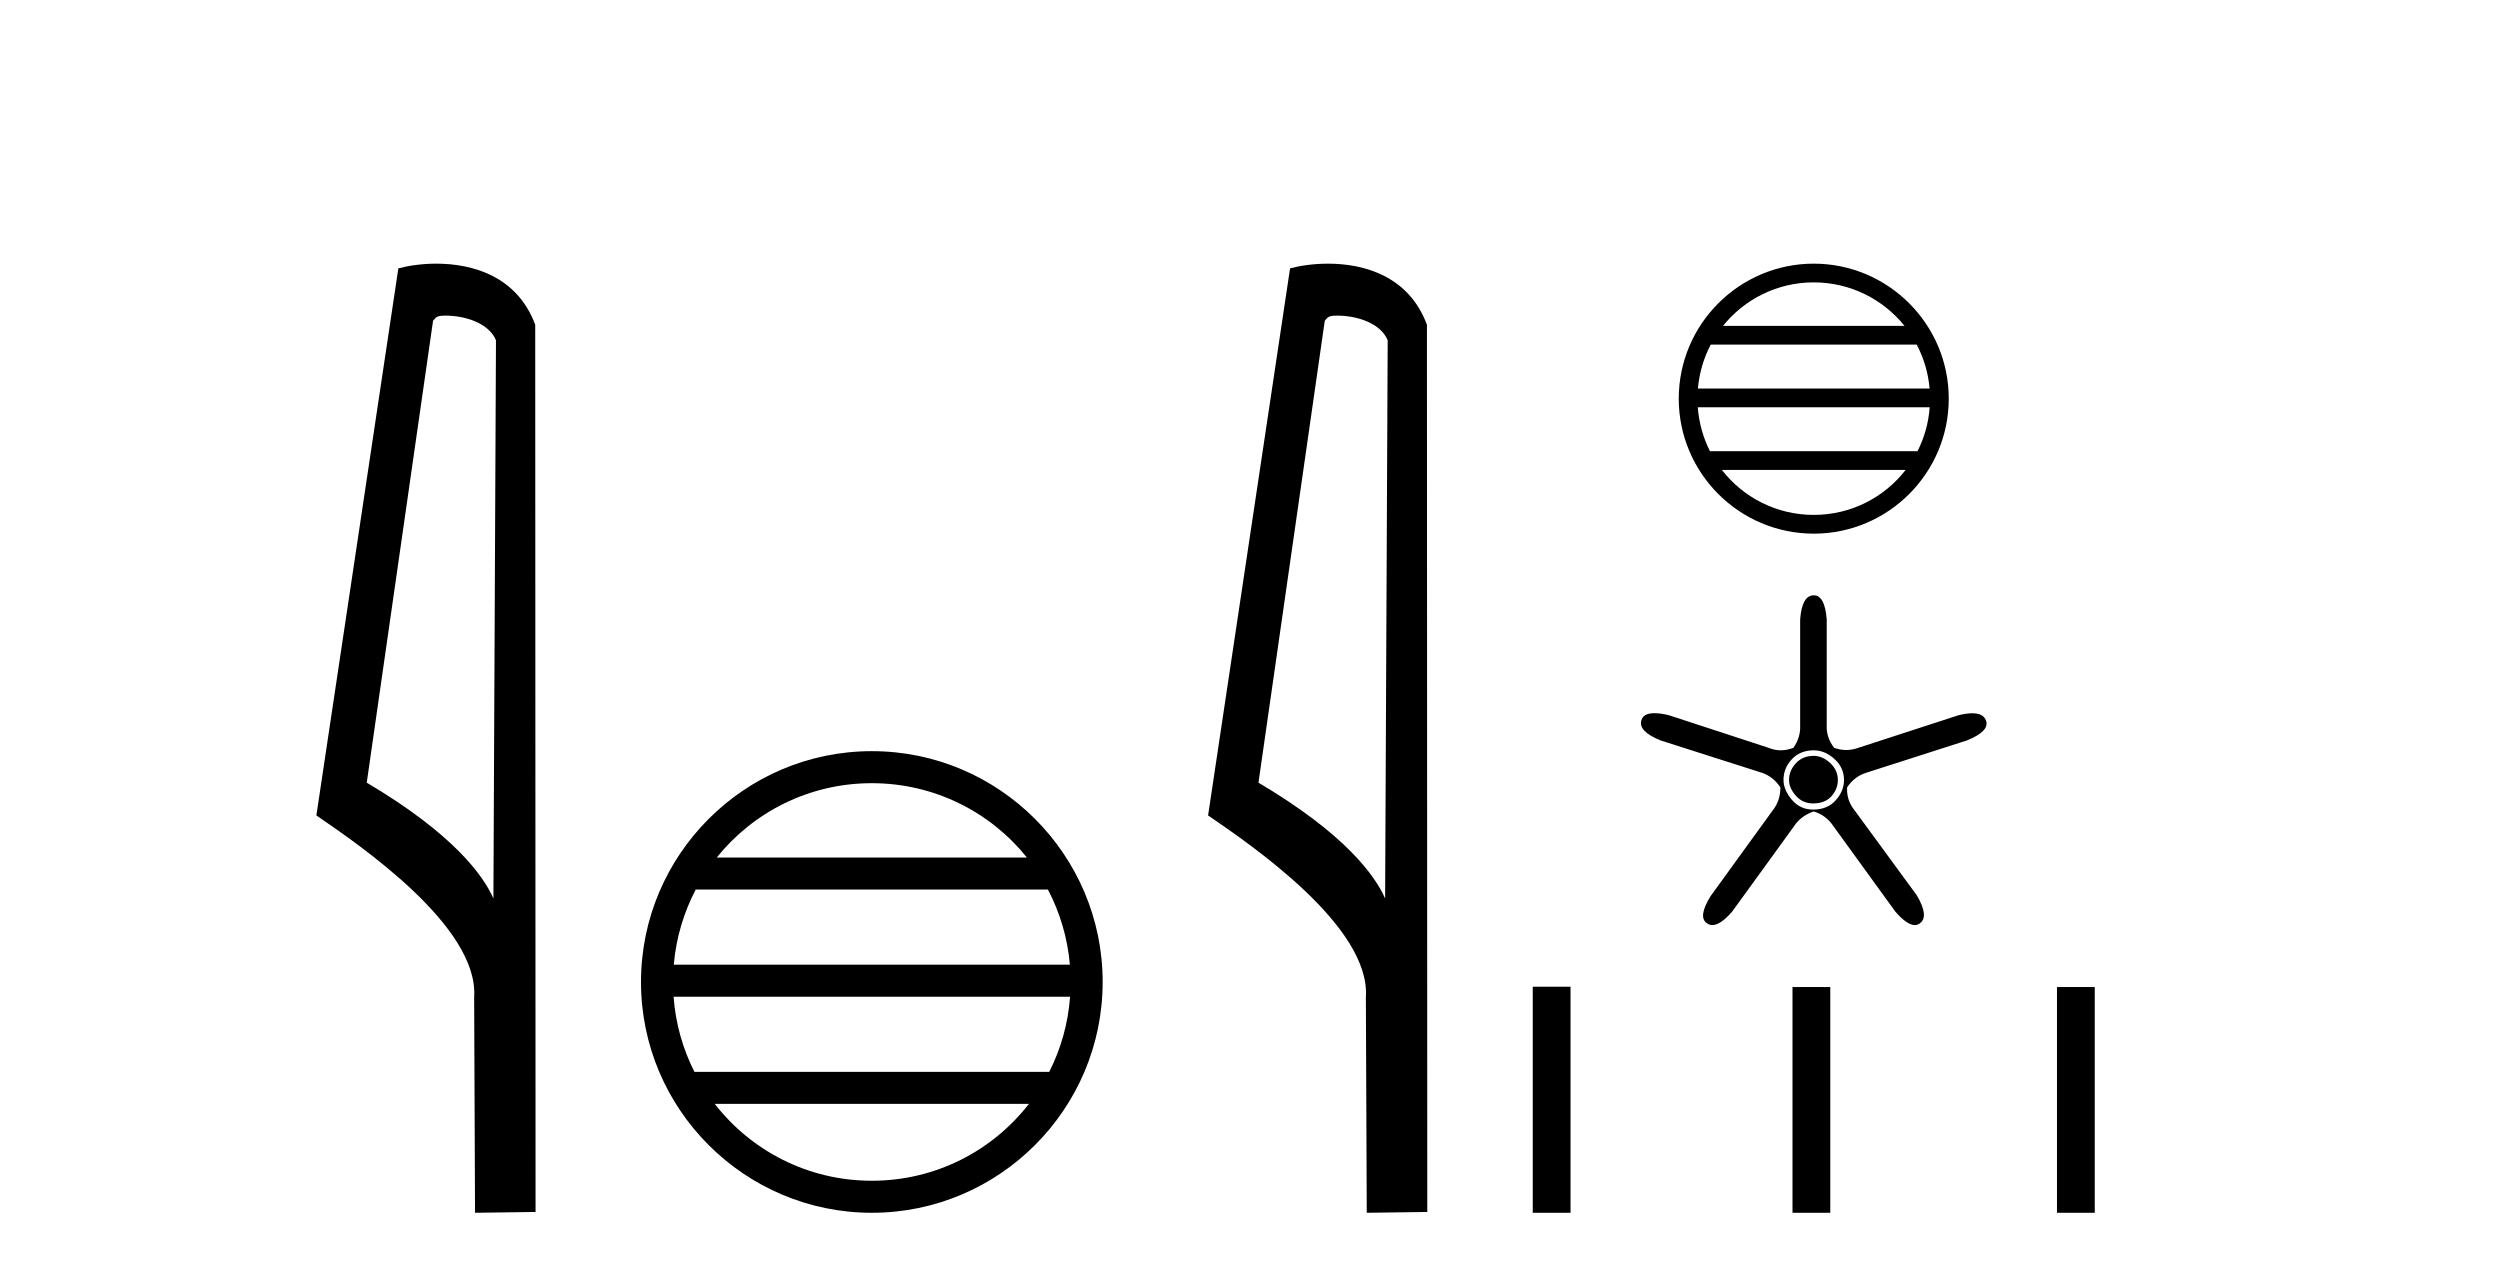
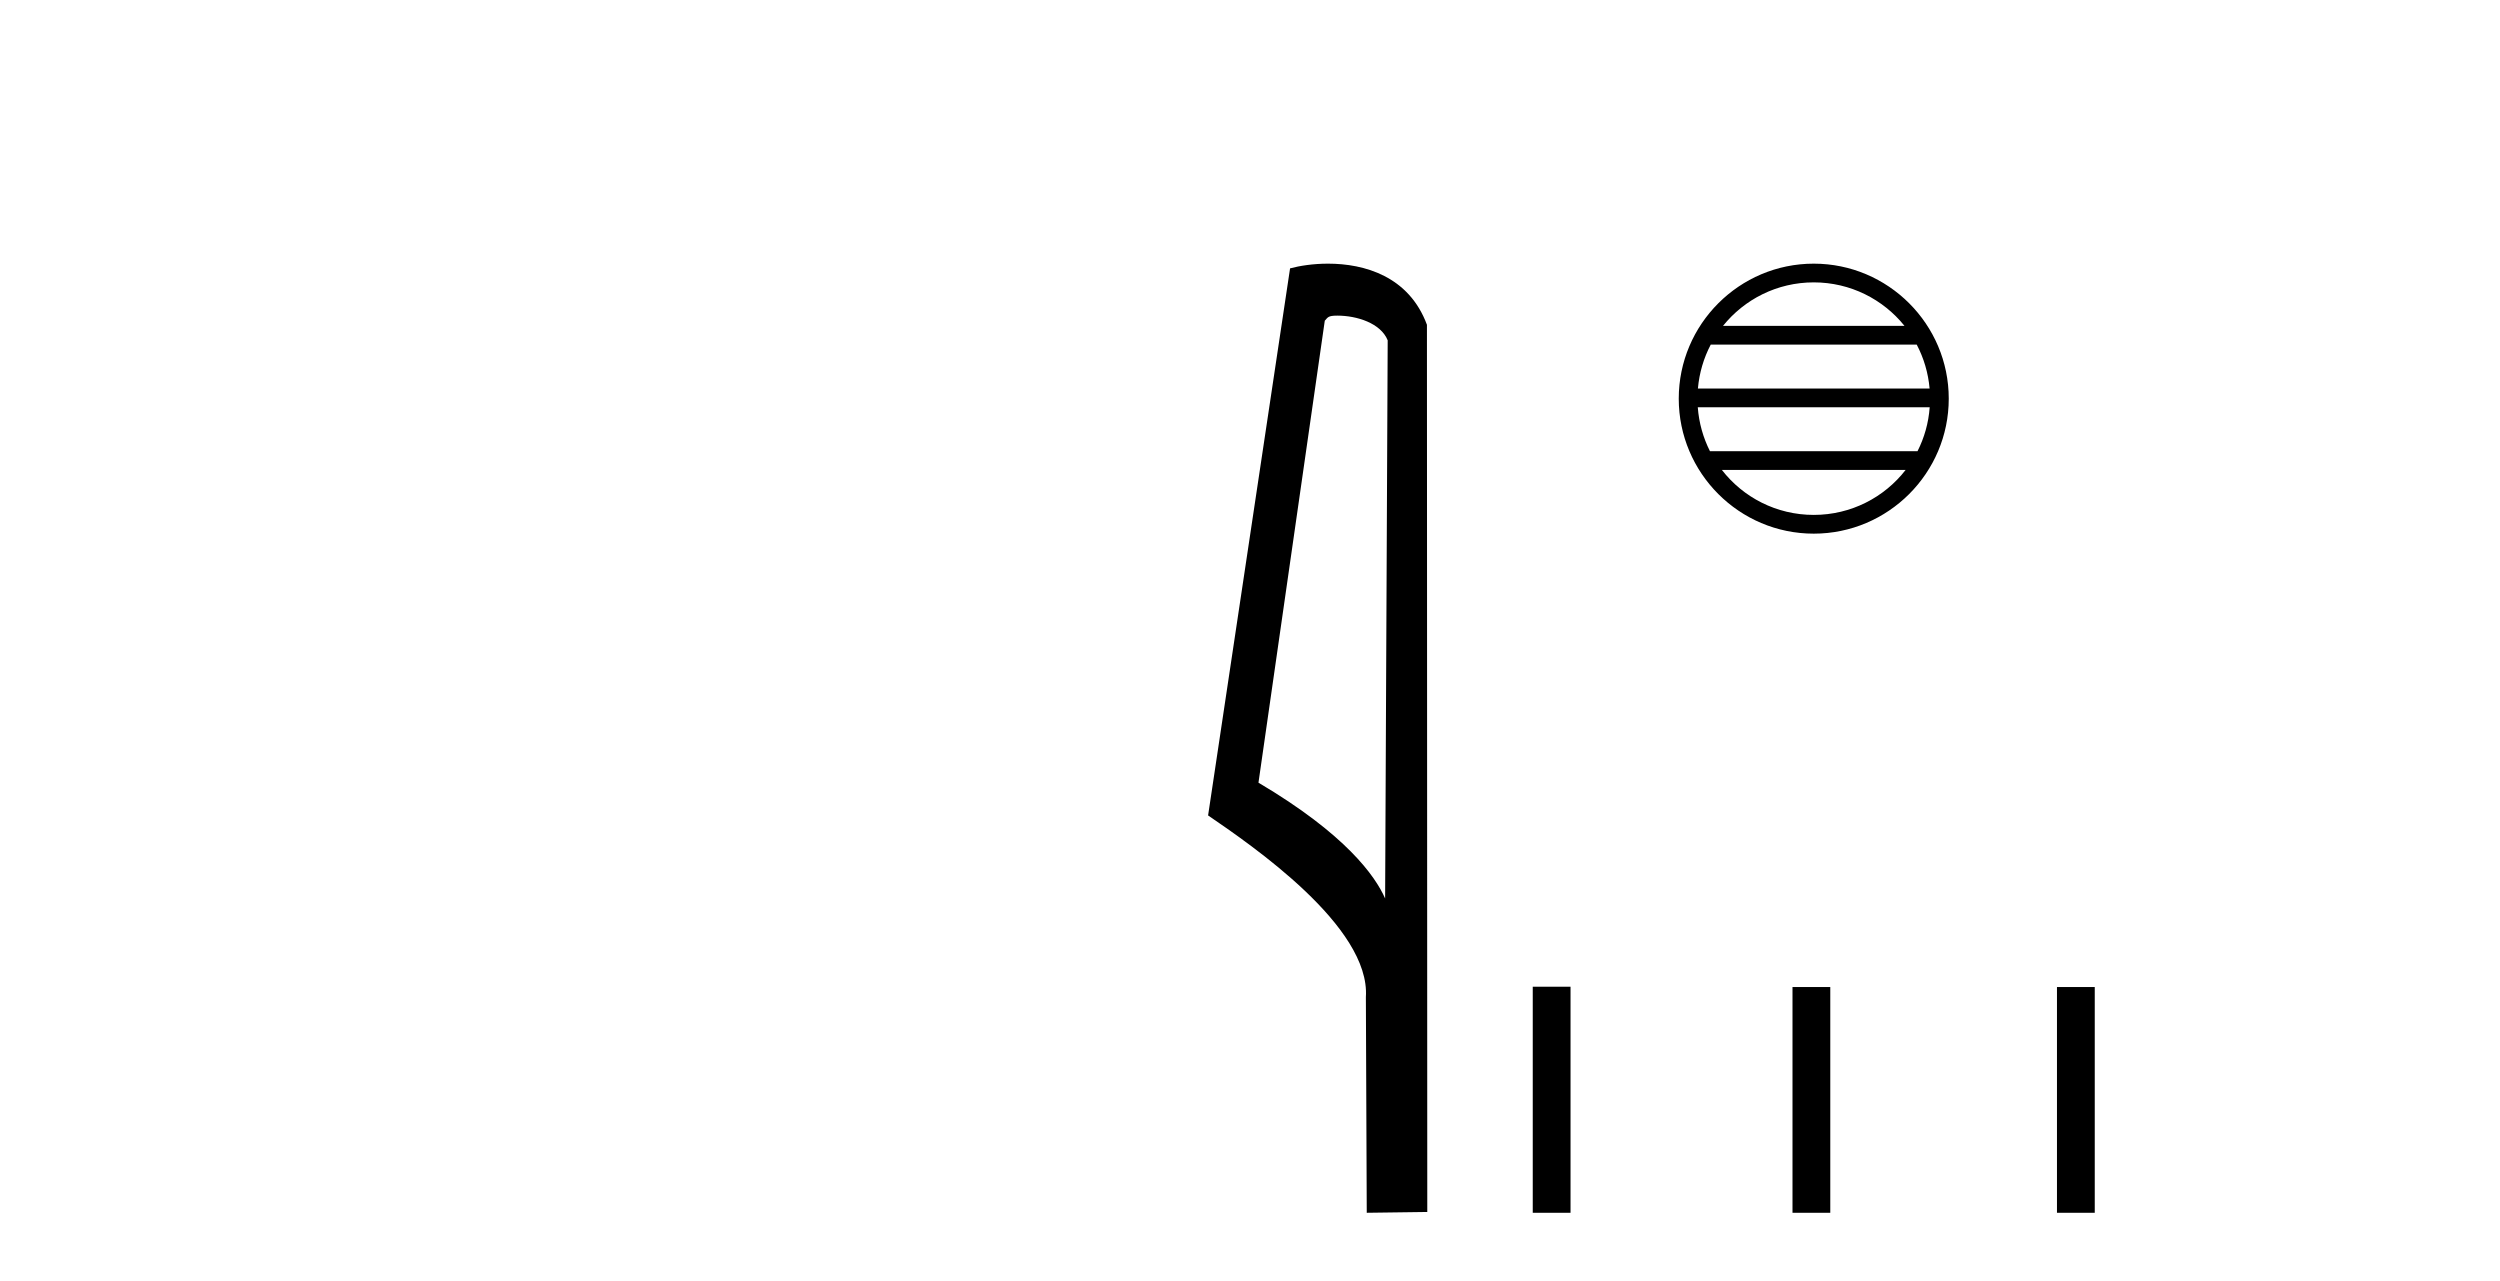
<svg xmlns="http://www.w3.org/2000/svg" width="80.0" height="41.0">
-   <path d="M 14.259 10.1 C 14.884 10.1 15.648 10.34 15.871 10.89 L 15.789 28.751 L 15.789 28.751 C 15.473 28.034 14.531 26.699 11.736 25.046 L 13.858 10.263 C 13.958 10.157 13.955 10.1 14.259 10.1 ZM 15.789 28.751 L 15.789 28.751 C 15.789 28.751 15.789 28.751 15.789 28.751 L 15.789 28.751 L 15.789 28.751 ZM 13.962 8.437 C 13.484 8.437 13.053 8.505 12.747 8.588 L 10.124 26.094 C 11.512 27.044 15.325 29.648 15.173 31.91 L 15.201 38.809 L 17.138 38.783 L 17.127 10.393 C 16.551 8.837 15.12 8.437 13.962 8.437 Z" style="fill:#000000;stroke:none" />
-   <path d="M 27.898 25.062 C 29.907 25.062 31.696 25.99 32.861 27.44 L 22.936 27.44 C 24.101 25.99 25.89 25.062 27.898 25.062 ZM 33.533 28.465 C 33.916 29.195 34.162 30.008 34.236 30.87 L 21.561 30.87 C 21.635 30.008 21.881 29.195 22.264 28.465 ZM 34.242 31.895 C 34.18 32.756 33.946 33.568 33.576 34.299 L 22.221 34.299 C 21.851 33.568 21.617 32.756 21.555 31.895 ZM 32.925 35.324 C 31.762 36.822 29.944 37.784 27.898 37.784 C 25.852 37.784 24.035 36.822 22.872 35.324 ZM 27.898 24.037 C 23.827 24.037 20.512 27.352 20.512 31.424 C 20.512 35.495 23.827 38.809 27.898 38.809 C 31.97 38.809 35.285 35.495 35.285 31.424 C 35.285 27.352 31.97 24.037 27.898 24.037 Z" style="fill:#000000;stroke:none" />
  <path d="M 42.794 10.1 C 43.419 10.1 44.184 10.34 44.406 10.89 L 44.324 28.751 L 44.324 28.751 C 44.008 28.034 43.067 26.699 40.271 25.046 L 42.393 10.263 C 42.493 10.157 42.49 10.1 42.794 10.1 ZM 44.324 28.751 L 44.324 28.751 C 44.324 28.751 44.324 28.751 44.324 28.751 L 44.324 28.751 L 44.324 28.751 ZM 42.497 8.437 C 42.019 8.437 41.588 8.505 41.282 8.588 L 38.659 26.094 C 40.047 27.044 43.86 29.648 43.708 31.91 L 43.736 38.809 L 45.673 38.783 L 45.662 10.393 C 45.086 8.837 43.655 8.437 42.497 8.437 Z" style="fill:#000000;stroke:none" />
-   <path d="M 58.04 9.036 C 59.214 9.036 60.261 9.579 60.943 10.427 L 55.137 10.427 C 55.819 9.579 56.865 9.036 58.04 9.036 ZM 61.335 11.027 C 61.559 11.453 61.703 11.929 61.747 12.433 L 54.333 12.433 C 54.377 11.929 54.52 11.453 54.744 11.027 ZM 61.75 13.033 C 61.714 13.536 61.577 14.011 61.36 14.439 L 54.719 14.439 C 54.503 14.011 54.366 13.536 54.329 13.033 ZM 60.98 15.038 C 60.3 15.914 59.236 16.477 58.04 16.477 C 56.843 16.477 55.78 15.914 55.1 15.038 ZM 58.04 8.437 C 55.658 8.437 53.72 10.376 53.72 12.757 C 53.72 15.138 55.658 17.077 58.04 17.077 C 60.421 17.077 62.36 15.138 62.36 12.757 C 62.36 10.376 60.421 8.437 58.04 8.437 Z" style="fill:#000000;stroke:none" />
-   <path d="M 58.04 24.188 Q 57.684 24.188 57.467 24.425 Q 57.249 24.662 57.249 24.959 Q 57.249 25.216 57.467 25.463 Q 57.684 25.71 58.02 25.71 Q 58.396 25.71 58.603 25.483 Q 58.811 25.255 58.811 24.959 Q 58.811 24.643 58.564 24.415 Q 58.317 24.188 58.04 24.188 ZM 58.04 24.01 Q 58.396 24.01 58.702 24.287 Q 59.008 24.564 59.008 24.959 Q 59.008 25.315 58.741 25.611 Q 58.475 25.907 58.02 25.907 Q 57.605 25.907 57.338 25.591 Q 57.072 25.275 57.072 24.959 Q 57.072 24.583 57.338 24.297 Q 57.605 24.01 58.04 24.01 ZM 58.04 19.05 Q 57.664 19.05 57.605 19.821 L 57.605 23.2 Q 57.625 23.595 57.388 23.931 Q 57.18 24.01 56.983 24.01 Q 56.785 24.01 56.597 23.931 L 53.396 22.884 Q 53.129 22.822 52.943 22.822 Q 52.591 22.822 52.527 23.042 Q 52.408 23.398 53.139 23.694 L 56.36 24.722 Q 56.736 24.84 56.973 25.196 Q 56.973 25.631 56.716 25.947 L 54.74 28.674 Q 54.325 29.346 54.621 29.543 Q 54.701 29.602 54.796 29.602 Q 55.056 29.602 55.431 29.168 L 57.408 26.441 Q 57.625 26.105 58.04 25.967 Q 58.435 26.085 58.672 26.441 L 60.648 29.168 Q 61.024 29.602 61.273 29.602 Q 61.365 29.602 61.439 29.543 Q 61.735 29.326 61.34 28.654 L 59.344 25.927 Q 59.087 25.611 59.107 25.196 Q 59.344 24.84 59.739 24.722 L 62.941 23.694 Q 63.672 23.398 63.553 23.062 Q 63.474 22.825 63.114 22.825 Q 62.934 22.825 62.684 22.884 L 59.463 23.931 Q 59.275 24 59.082 24 Q 58.89 24 58.692 23.931 Q 58.435 23.595 58.455 23.2 L 58.455 19.821 Q 58.396 19.05 58.04 19.05 Z" style="fill:#000000;stroke:none" />
+   <path d="M 58.04 9.036 C 59.214 9.036 60.261 9.579 60.943 10.427 L 55.137 10.427 C 55.819 9.579 56.865 9.036 58.04 9.036 ZM 61.335 11.027 C 61.559 11.453 61.703 11.929 61.747 12.433 L 54.333 12.433 C 54.377 11.929 54.52 11.453 54.744 11.027 M 61.75 13.033 C 61.714 13.536 61.577 14.011 61.36 14.439 L 54.719 14.439 C 54.503 14.011 54.366 13.536 54.329 13.033 ZM 60.98 15.038 C 60.3 15.914 59.236 16.477 58.04 16.477 C 56.843 16.477 55.78 15.914 55.1 15.038 ZM 58.04 8.437 C 55.658 8.437 53.72 10.376 53.72 12.757 C 53.72 15.138 55.658 17.077 58.04 17.077 C 60.421 17.077 62.36 15.138 62.36 12.757 C 62.36 10.376 60.421 8.437 58.04 8.437 Z" style="fill:#000000;stroke:none" />
  <path d="M 49.048 31.575 L 49.048 38.809 L 50.257 38.809 L 50.257 31.575 ZM 57.36 31.585 L 57.36 38.809 L 58.569 38.809 L 58.569 31.585 ZM 65.823 31.585 L 65.823 38.809 L 67.032 38.809 L 67.032 31.585 Z" style="fill:#000000;stroke:none" />
</svg>